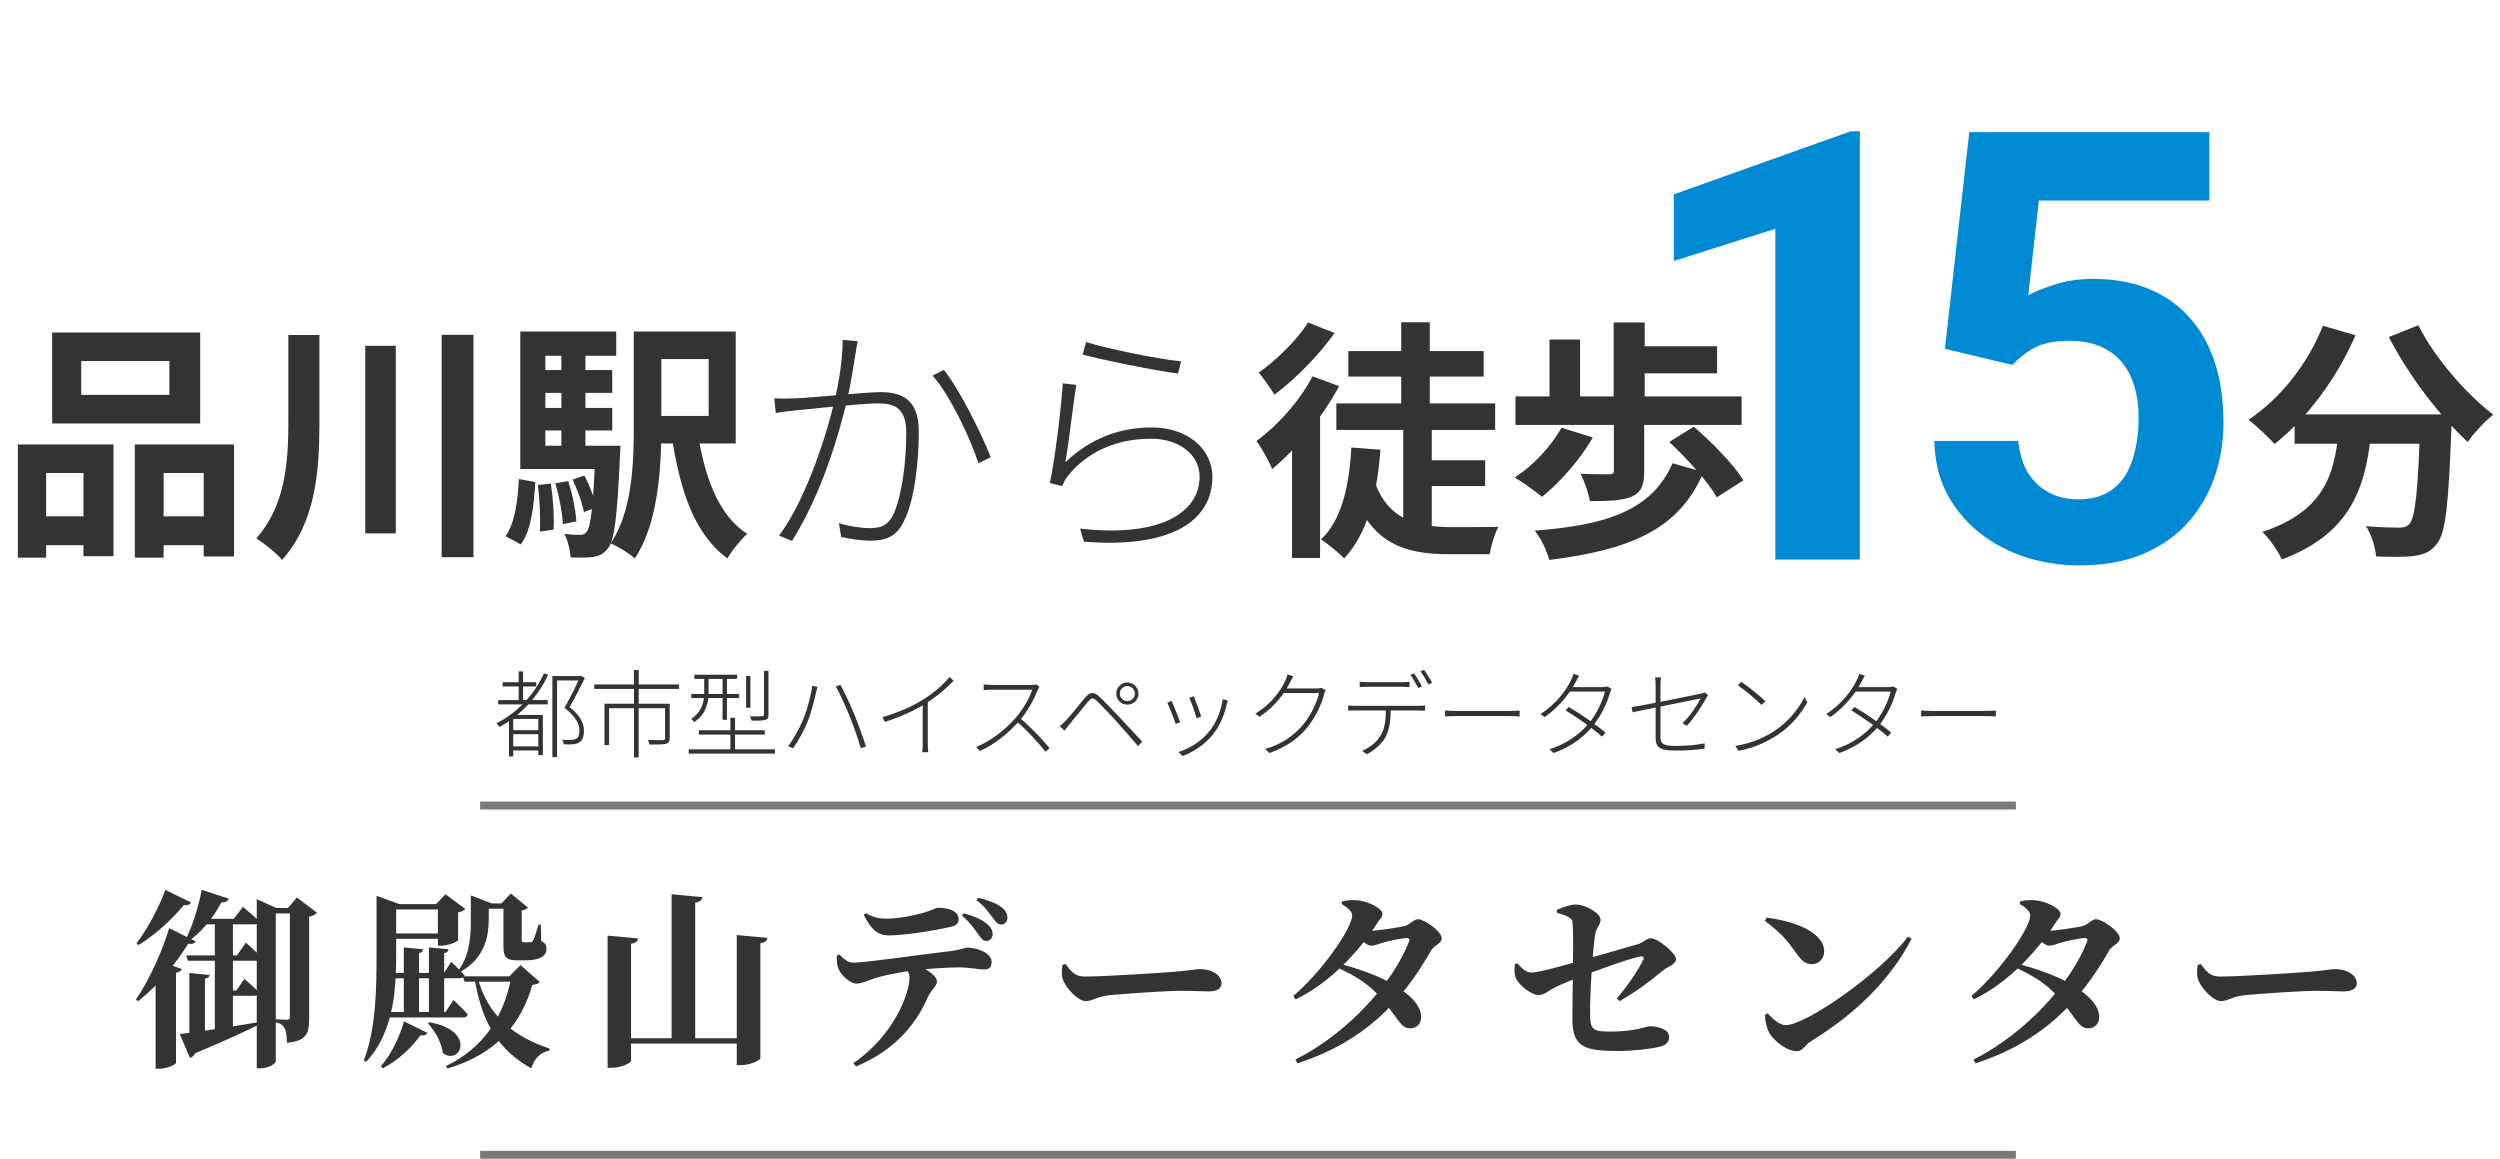
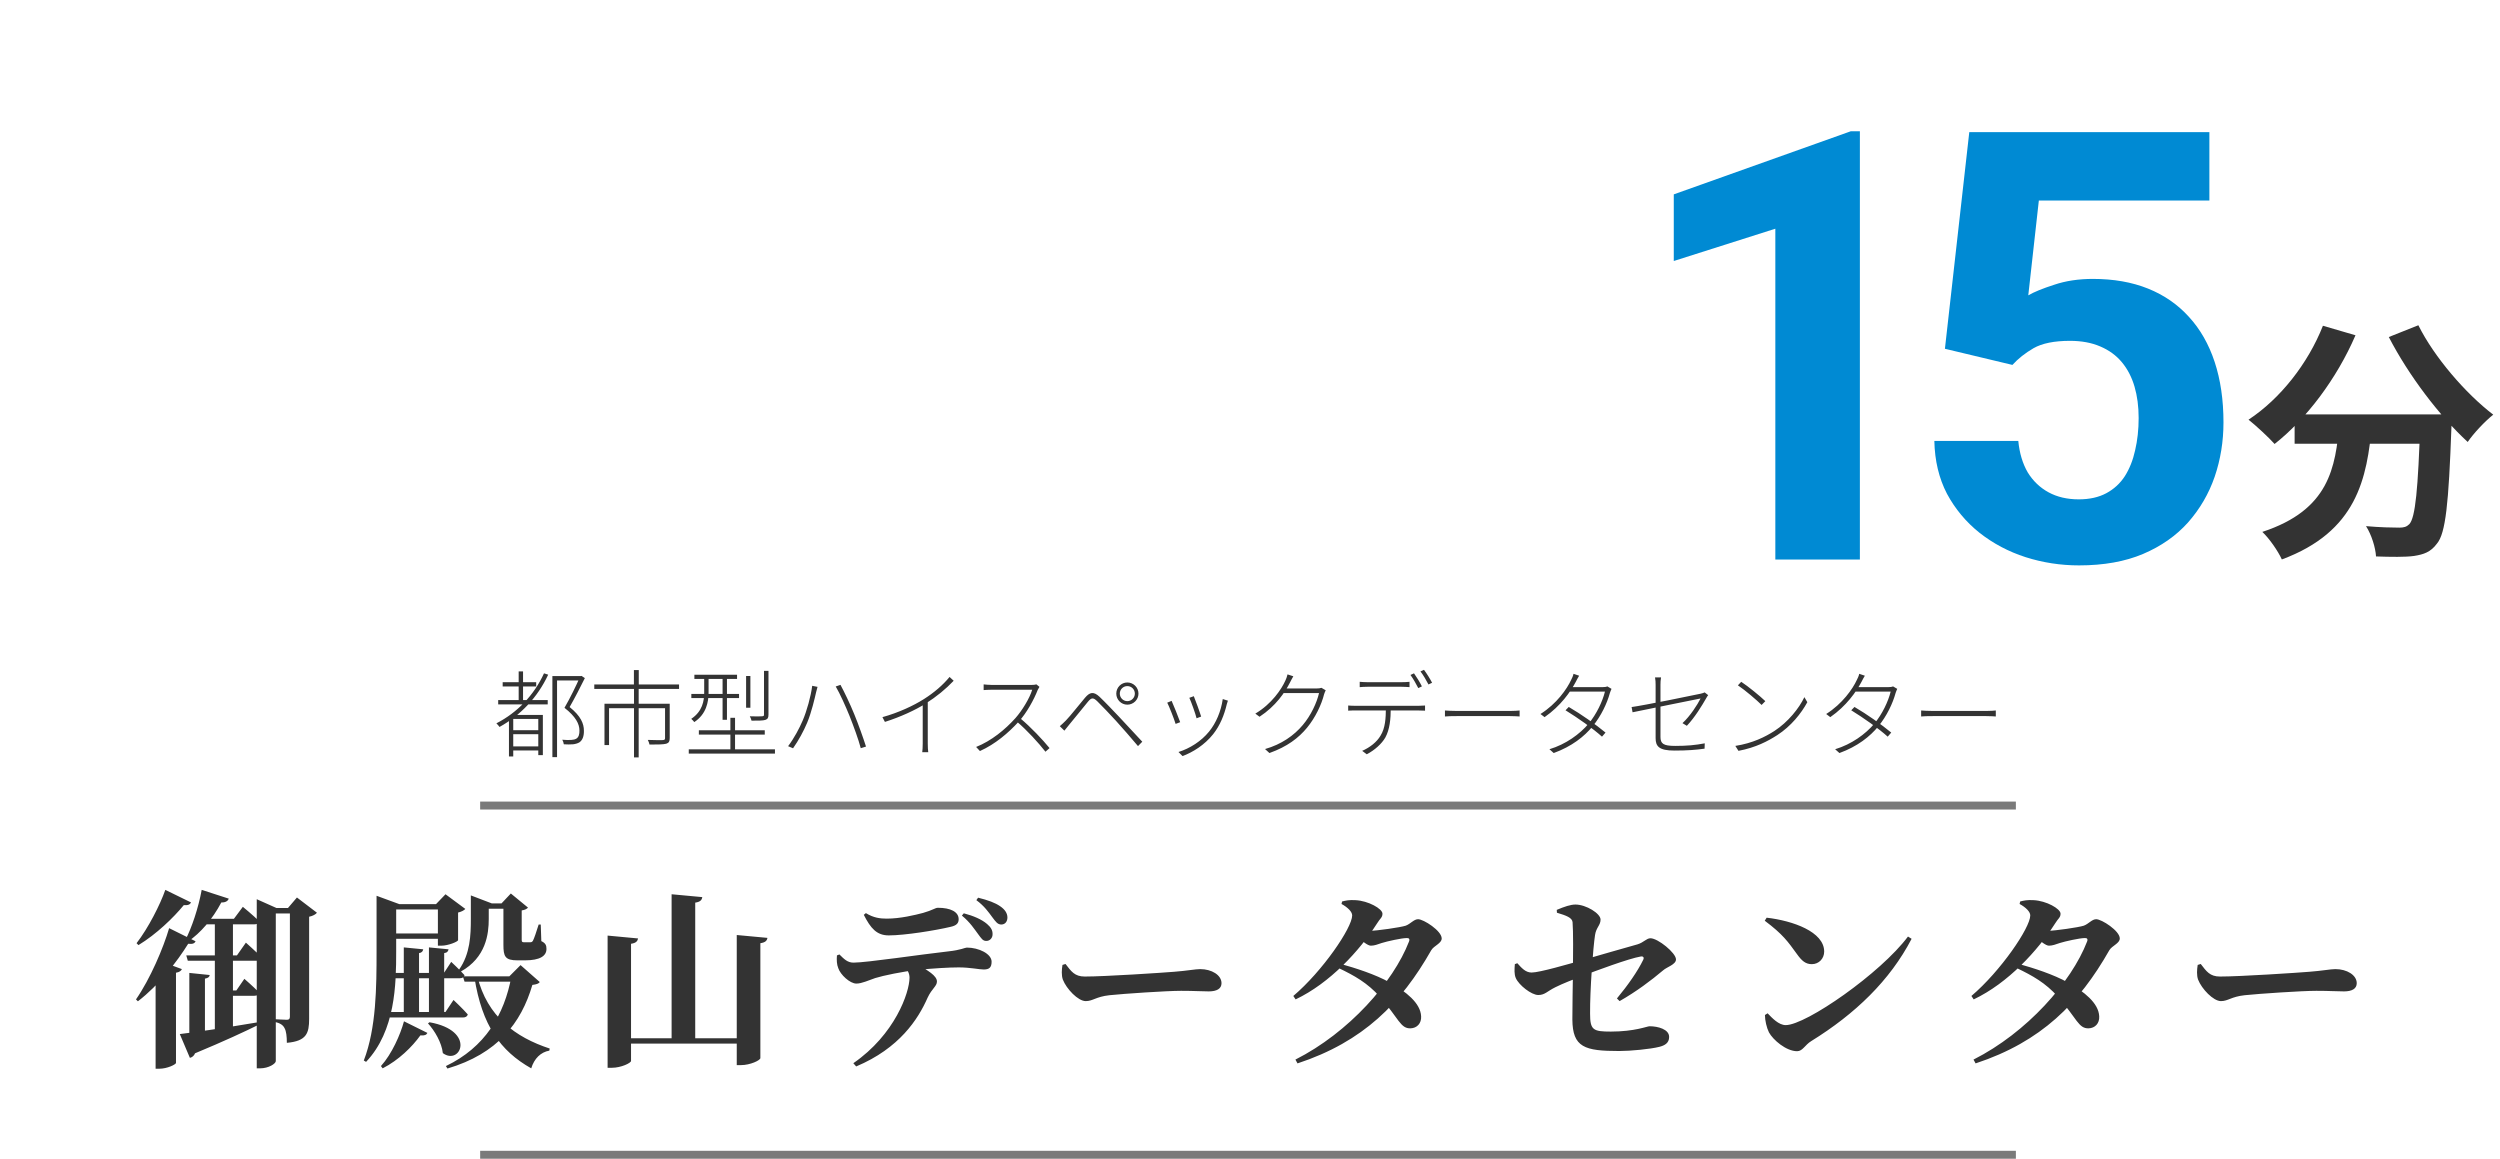
<svg xmlns="http://www.w3.org/2000/svg" width="630" height="292" viewBox="0 0 630 292" fill="none">
  <rect x="121" y="290" width="387" height="2" fill="#515151" fill-opacity="0.76" />
  <path d="M73.053 228.808H72.573L74.829 226.168L79.869 230.008C79.581 230.392 78.861 230.824 77.901 231.016V256.744C77.901 260.344 77.277 262.36 72.285 262.792C72.285 261.208 72.141 259.864 71.709 259.096C71.325 258.328 70.653 257.848 69.261 257.512V256.84C69.261 256.84 71.661 256.984 72.285 256.984C72.861 256.984 73.053 256.744 73.053 256.168V228.808ZM46.941 240.76H59.709L61.965 237.544C61.965 237.544 64.509 239.8 65.997 241.336C65.853 241.864 65.421 242.104 64.749 242.104H47.325L46.941 240.76ZM56.397 249.592H59.565L61.581 246.664C61.581 246.664 63.981 248.728 65.325 250.168C65.181 250.696 64.749 250.936 64.077 250.936H56.397V249.592ZM50.829 224.248L57.645 226.456C57.453 227.032 56.829 227.464 55.773 227.416C53.565 231.592 50.589 235.096 47.325 237.304L46.701 236.92C48.333 233.752 49.965 228.904 50.829 224.248ZM54.141 231.544H58.701V260.056L54.141 261.448V231.544ZM47.709 245.176L52.845 245.704C52.797 246.136 52.509 246.472 51.645 246.616V260.824L47.709 261.592V245.176ZM45.309 260.584C48.669 260.2 56.829 259 65.037 257.608L65.181 258.232C61.677 259.96 56.541 262.36 49.149 265.432C48.909 266.056 48.429 266.44 47.853 266.584L45.309 260.584ZM64.701 228.808V226.6L69.645 228.808H74.637V230.2H69.501V267.4C69.501 268.024 67.725 269.224 65.517 269.224H64.701V228.808ZM39.213 245.224L41.277 242.536L45.837 244.216C45.645 244.648 45.213 244.984 44.349 245.128V267.88C44.253 268.264 42.141 269.32 40.125 269.32H39.213V245.224ZM42.621 233.896L49.293 237.208C49.053 237.688 48.621 237.976 47.421 237.832C44.685 242.248 40.125 248.2 34.749 252.328L34.269 251.848C37.869 246.664 41.181 238.84 42.621 233.896ZM41.661 224.248L48.141 227.416C47.901 227.896 47.469 228.184 46.317 228.088C43.725 231.256 39.405 235.432 34.893 238.168L34.413 237.688C37.389 233.848 40.365 227.944 41.661 224.248ZM50.493 231.544H58.941L61.197 228.52C61.197 228.52 63.789 230.632 65.325 232.168C65.181 232.696 64.701 232.936 64.077 232.936H50.493V231.544ZM97.581 227.848H111.933V229.192H97.581V227.848ZM97.581 235.24H111.981V236.584H97.581V235.24ZM94.893 227.848V227.368V225.736L100.653 227.848H99.837V239.8C99.837 248.056 99.645 259.768 92.253 267.592L91.677 267.256C94.845 259.048 94.893 248.632 94.893 239.8V227.848ZM97.869 245.176H111.885L113.709 242.392C113.709 242.392 115.869 244.408 117.069 245.752C116.925 246.28 116.493 246.52 115.869 246.52H98.253L97.869 245.176ZM97.341 255.016H112.269L114.285 251.992C114.285 251.992 116.589 254.152 117.885 255.64C117.741 256.168 117.309 256.408 116.637 256.408H97.725L97.341 255.016ZM101.757 238.744L106.653 239.224C106.557 239.704 106.317 240.088 105.597 240.184V255.544H101.757V238.744ZM108.093 238.744L113.037 239.224C112.941 239.704 112.701 240.088 111.933 240.184V255.544H108.093V238.744ZM110.349 227.848H109.869L112.269 225.352L117.261 229.048C116.973 229.384 116.301 229.768 115.437 229.96V236.92C115.389 237.304 112.941 238.312 111.213 238.312H110.349V227.848ZM108.237 257.608C120.141 259.72 116.013 268.648 111.597 265.384C111.309 262.744 109.533 259.72 107.853 257.896L108.237 257.608ZM101.805 257.368L107.709 260.296C107.469 260.776 107.037 261.016 105.933 260.92C103.869 263.8 100.461 267.16 96.429 269.224L95.997 268.648C98.733 265.624 100.893 260.728 101.805 257.368ZM116.637 246.04H132.669V247.384H117.069L116.637 246.04ZM128.877 246.04H128.349L131.181 243.208L136.029 247.48C135.693 247.912 135.213 248.056 134.157 248.2C131.325 257.848 125.373 265.528 112.749 269.272L112.365 268.648C122.205 263.944 127.101 255.736 128.877 246.04ZM120.285 246.04C122.781 256.168 129.885 261.4 138.525 264.232L138.429 264.76C136.269 265.144 134.637 266.728 133.869 269.224C126.045 264.808 121.485 258.376 119.565 246.376L120.285 246.04ZM120.957 227.656H129.837V229H120.957V227.656ZM118.653 227.656V227.176V225.64L123.933 227.656H123.165V231.592C123.165 235.336 122.493 241.288 116.109 244.84L115.677 244.36C118.509 240.376 118.653 235.576 118.653 231.592V227.656ZM126.861 227.656H126.381L128.733 225.16L133.053 228.712C132.765 229.048 132.333 229.288 131.469 229.432V236.872C131.469 237.352 131.613 237.448 132.045 237.448H132.861C133.149 237.448 133.437 237.448 133.629 237.448C133.869 237.448 134.109 237.4 134.301 237.064C134.589 236.536 135.165 234.856 135.741 232.984H136.269L136.413 237.16C137.517 237.688 137.709 238.264 137.709 239.128C137.709 240.904 136.077 242.008 132.285 242.008H130.413C127.245 242.008 126.861 241 126.861 238.072V227.656ZM155.277 261.64H189.069V262.984H155.277V261.64ZM169.245 225.352L176.973 226.072C176.877 226.792 176.493 227.272 175.197 227.464V262.408H169.245V225.352ZM153.117 235.768L160.797 236.488C160.653 237.16 160.317 237.64 159.021 237.832V267.352C159.021 267.88 156.477 269.08 154.221 269.08H153.117V235.768ZM185.661 235.624L193.389 236.344C193.293 237.016 192.909 237.496 191.613 237.688V266.632C191.613 267.208 189.021 268.408 186.765 268.408H185.661V235.624ZM246.477 235.384C245.565 234.184 244.509 232.456 242.397 230.728L242.877 230.152C245.277 230.776 247.389 231.688 248.733 232.84C249.741 233.704 250.173 234.472 250.125 235.48C250.125 236.392 249.405 237.16 248.493 237.112C247.677 237.112 247.293 236.488 246.477 235.384ZM250.077 231.16C249.117 229.864 248.061 228.328 246.045 226.84L246.477 226.216C249.021 226.84 250.797 227.512 252.045 228.376C253.245 229.192 253.869 230.152 253.869 231.208C253.869 232.12 253.389 232.984 252.285 232.984C251.373 232.936 250.941 232.312 250.077 231.16ZM210.909 240.76L211.533 240.52C212.733 241.72 213.597 242.584 215.085 242.584C218.349 242.584 232.413 240.472 238.941 239.752C242.157 239.416 243.165 238.792 243.645 238.792C246.669 238.792 249.885 240.376 249.885 242.344C249.885 243.88 249.213 244.312 247.869 244.312C246.813 244.312 244.413 243.784 241.629 243.784C239.085 243.784 235.245 244.024 231.261 244.408C227.613 244.792 222.525 245.848 220.557 246.472C218.973 247 217.197 247.864 215.805 247.864C214.173 247.864 211.773 245.608 211.245 243.976C210.861 243.064 210.813 241.912 210.909 240.76ZM215.757 268.744L215.037 267.928C225.501 260.728 229.197 250.12 229.197 246.376C229.197 245.416 228.813 244.408 227.709 243.4L230.925 242.92C233.805 244.504 236.109 245.896 236.109 247.336C236.109 248.536 234.861 249.064 233.757 251.416C231.357 256.888 226.605 264.184 215.757 268.744ZM239.565 233.56C235.725 234.472 227.997 235.72 223.965 235.72C220.941 235.72 219.405 233.944 217.677 230.536L218.205 230.104C220.125 231.304 221.853 231.496 223.437 231.496C226.893 231.496 230.589 230.584 232.605 230.056C235.005 229.384 235.677 228.76 236.349 228.76C239.517 228.76 241.581 229.768 241.581 231.64C241.581 232.6 241.101 233.224 239.565 233.56ZM268.509 242.92C269.949 244.792 270.813 246.088 273.357 246.088C278.493 246.088 292.989 245.128 295.869 244.888C299.085 244.648 301.245 244.216 302.445 244.216C305.325 244.216 307.821 245.704 307.821 247.768C307.821 249.16 306.621 249.832 304.605 249.832C302.733 249.832 301.053 249.688 297.645 249.688C293.997 249.688 283.293 250.408 279.597 250.792C276.141 251.176 275.421 252.28 273.597 252.28C271.677 252.28 268.749 249.208 267.837 246.856C267.453 245.752 267.549 244.36 267.741 243.16L268.509 242.92ZM338.061 242.968C341.469 243.928 346.557 245.512 350.301 247.624C354.285 249.88 357.981 252.76 358.125 256.12C358.221 257.896 357.069 259.096 355.437 259.144C352.893 259.192 352.557 256.744 347.709 251.176C344.589 247.672 341.277 245.848 337.389 243.976L338.061 242.968ZM325.917 250.984C333.261 244.744 340.749 233.8 340.749 230.68C340.749 229.768 339.645 228.664 338.061 227.8L338.205 227.176C339.117 226.936 340.029 226.744 341.565 226.84C344.781 226.984 348.381 229 348.381 230.248C348.381 231.256 347.757 231.448 346.989 232.744C342.621 239.56 335.181 247.72 326.493 251.848L325.917 250.984ZM326.445 267.016C339.933 260.2 351.117 247.48 355.053 237.304C355.341 236.632 355.053 236.344 354.477 236.392C353.229 236.392 349.533 237.208 348.189 237.64C347.181 237.976 346.365 238.312 345.453 238.312C344.685 238.312 343.341 237.208 342.045 236.104L342.957 234.376C344.013 234.568 344.541 234.568 345.213 234.568C346.893 234.568 352.941 233.704 354.237 233.272C355.437 232.84 356.301 231.64 357.357 231.64C358.749 231.64 363.309 234.568 363.309 236.488C363.309 237.736 361.341 238.312 360.669 239.464C353.085 252.808 343.581 262.504 326.973 267.976L326.445 267.016ZM392.301 229.288C394.221 228.472 395.805 227.944 397.005 227.944C399.693 227.944 403.341 230.2 403.341 231.736C403.341 233.176 402.237 233.704 401.949 235.624C401.469 238.744 400.653 249.4 400.701 255.448C400.701 259.576 401.469 259.96 405.933 259.96C411.933 259.96 415.101 258.616 415.677 258.616C417.837 258.616 420.621 259.384 420.621 261.304C420.621 262.888 419.469 263.464 418.173 263.8C415.917 264.376 410.925 264.856 408.045 264.856C399.309 264.856 396.285 263.944 396.237 256.888C396.237 253.768 396.333 248.392 396.381 244.984C396.429 240.856 396.477 234.472 396.285 232.36C396.141 231.256 394.749 230.728 392.349 230.008L392.301 229.288ZM382.365 242.728C383.373 243.832 384.381 245.08 385.965 245.08C387.981 245.08 395.325 242.92 398.253 242.104C401.997 241 409.773 238.792 412.653 237.976C414.237 237.496 414.909 236.44 415.917 236.44C417.789 236.44 422.349 240.136 422.349 241.768C422.349 243.064 420.045 243.688 419.133 244.504C416.061 247.096 412.365 249.88 408.141 252.28L407.469 251.608C410.253 248.248 412.701 244.744 414.093 241.864C414.381 241.288 414.093 240.904 413.421 241.048C410.541 241.528 402.093 244.648 398.637 245.992C396.525 246.808 393.885 247.816 391.965 248.776C389.901 249.784 389.325 250.744 387.645 250.744C385.917 250.744 382.749 248.248 381.981 246.472C381.549 245.464 381.645 244.264 381.741 242.968L382.365 242.728ZM445.197 231.256C451.821 232.024 459.693 234.808 459.693 239.8C459.693 241.528 458.397 242.968 456.573 242.968C454.989 242.968 454.029 242.104 452.829 240.424C450.525 237.256 449.325 235.48 444.717 232.024L445.197 231.256ZM480.813 236.008L481.725 236.584C476.253 247.096 467.517 255.496 456.429 262.36C454.845 263.32 454.269 264.904 452.877 264.904C450.093 264.904 446.781 262.024 445.773 260.152C445.197 259 444.765 257.128 444.765 255.784L445.437 255.352C446.541 256.504 448.221 258.328 449.997 258.328C455.133 258.328 473.949 245.224 480.813 236.008ZM508.939 242.968C512.347 243.928 517.435 245.512 521.179 247.624C525.163 249.88 528.859 252.76 529.003 256.12C529.099 257.896 527.947 259.096 526.315 259.144C523.771 259.192 523.435 256.744 518.587 251.176C515.467 247.672 512.155 245.848 508.267 243.976L508.939 242.968ZM496.795 250.984C504.139 244.744 511.627 233.8 511.627 230.68C511.627 229.768 510.523 228.664 508.939 227.8L509.083 227.176C509.995 226.936 510.907 226.744 512.443 226.84C515.659 226.984 519.259 229 519.259 230.248C519.259 231.256 518.635 231.448 517.867 232.744C513.499 239.56 506.059 247.72 497.371 251.848L496.795 250.984ZM497.323 267.016C510.811 260.2 521.995 247.48 525.931 237.304C526.219 236.632 525.931 236.344 525.355 236.392C524.107 236.392 520.411 237.208 519.067 237.64C518.059 237.976 517.243 238.312 516.331 238.312C515.563 238.312 514.219 237.208 512.923 236.104L513.835 234.376C514.891 234.568 515.419 234.568 516.091 234.568C517.771 234.568 523.819 233.704 525.115 233.272C526.315 232.84 527.179 231.64 528.235 231.64C529.627 231.64 534.187 234.568 534.187 236.488C534.187 237.736 532.219 238.312 531.547 239.464C523.963 252.808 514.459 262.504 497.851 267.976L497.323 267.016ZM554.587 242.92C556.027 244.792 556.891 246.088 559.435 246.088C564.571 246.088 579.067 245.128 581.947 244.888C585.163 244.648 587.323 244.216 588.523 244.216C591.403 244.216 593.899 245.704 593.899 247.768C593.899 249.16 592.699 249.832 590.683 249.832C588.811 249.832 587.131 249.688 583.723 249.688C580.075 249.688 569.371 250.408 565.675 250.792C562.219 251.176 561.499 252.28 559.675 252.28C557.755 252.28 554.827 249.208 553.915 246.856C553.531 245.752 553.627 244.36 553.819 243.16L554.587 242.92Z" fill="#333333" />
  <rect x="121" y="202" width="387" height="2" fill="#515151" fill-opacity="0.76" />
  <path d="M126.673 171.912H135.121V172.992H126.673V171.912ZM129.001 188.088H136.153V189.12H129.001V188.088ZM128.977 184.008H136.153V185.016H128.977V184.008ZM125.545 176.424H138.025V177.504H125.545V176.424ZM130.705 169.2H131.809V177.072H130.705V169.2ZM137.089 169.68L138.145 170.016C135.433 175.824 131.113 180.288 125.881 183.192C125.737 182.952 125.305 182.496 125.089 182.28C130.345 179.592 134.569 175.2 137.089 169.68ZM129.337 180.168H136.081V181.176H129.337V190.632H128.257V180.864L128.929 180.168H129.337ZM135.649 180.168H136.801V190.296H135.649V180.168ZM139.201 170.376H146.425V171.48H140.377V190.8H139.201V170.376ZM146.113 170.376H146.353L146.545 170.328L147.385 170.88C146.281 173.112 144.841 175.92 143.545 178.176C146.377 180.456 147.145 182.352 147.145 184.152C147.169 185.448 146.833 186.528 145.993 187.08C145.585 187.32 145.033 187.488 144.433 187.56C143.737 187.632 142.825 187.608 142.081 187.56C142.057 187.248 141.889 186.744 141.697 186.408C142.561 186.504 143.425 186.504 144.001 186.456C144.481 186.432 144.889 186.336 145.225 186.144C145.849 185.784 146.041 184.992 146.017 184.08C146.017 182.448 145.105 180.6 142.249 178.368C143.737 175.8 145.201 172.752 146.113 170.688V170.376ZM159.745 168.864H160.969V173.136H159.745V168.864ZM159.769 173.52H160.945V190.872H159.769V173.52ZM149.761 172.488H171.121V173.616H149.761V172.488ZM152.329 177.336H168.073V178.464H153.481V187.752H152.329V177.336ZM167.593 177.336H168.769V185.976C168.769 186.816 168.577 187.2 167.905 187.416C167.161 187.608 165.841 187.632 163.681 187.632C163.609 187.248 163.417 186.816 163.249 186.456C165.145 186.528 166.585 186.528 167.065 186.504C167.497 186.456 167.593 186.336 167.593 186V177.336ZM174.985 170.04H185.737V171.096H174.985V170.04ZM174.217 174.864H186.241V175.92H174.217V174.864ZM173.569 188.832H195.289V189.912H173.569V188.832ZM176.113 184.032H192.721V185.112H176.113V184.032ZM182.089 170.52H183.193V181.392H182.089V170.52ZM184.057 180.888H185.233V189.504H184.057V180.888ZM188.017 170.352H189.097V178.344H188.017V170.352ZM192.529 169.056H193.657V180.072C193.657 180.888 193.465 181.2 192.865 181.416C192.241 181.608 191.113 181.608 189.385 181.608C189.313 181.296 189.145 180.84 188.953 180.504C190.489 180.552 191.689 180.552 192.049 180.504C192.457 180.48 192.529 180.384 192.529 180.072V169.056ZM177.457 170.52H178.561V174.504C178.561 176.928 177.985 179.952 174.961 181.968C174.793 181.728 174.409 181.32 174.193 181.152C177.025 179.256 177.457 176.64 177.457 174.48V170.52ZM202.273 181.584C203.305 179.208 204.361 175.416 204.673 172.824L206.017 173.088C205.897 173.52 205.777 173.952 205.657 174.456C205.345 175.824 204.505 179.52 203.401 182.136C202.513 184.248 201.265 186.552 199.849 188.568L198.601 188.04C200.137 186 201.457 183.504 202.273 181.584ZM214.081 180.408C213.097 177.984 211.657 174.768 210.601 172.992L211.801 172.584C212.713 174.264 214.201 177.336 215.281 180C216.313 182.496 217.585 186.096 218.233 188.136L216.913 188.544C216.337 186.336 215.089 182.952 214.081 180.408ZM222.373 180.72C226.429 179.592 230.197 177.84 232.837 176.16C235.381 174.552 237.589 172.656 239.293 170.592L240.325 171.552C238.333 173.64 236.053 175.536 233.245 177.312C230.677 178.944 226.909 180.672 222.997 181.92L222.373 180.72ZM232.525 176.832L233.797 176.304V187.344C233.797 188.16 233.845 189.168 233.917 189.552H232.405C232.477 189.168 232.525 188.16 232.525 187.344V176.832ZM261.942 173.088C261.846 173.232 261.606 173.64 261.51 173.856C260.574 176.28 258.702 179.688 256.758 181.8C254.094 184.728 250.782 187.536 246.942 189.264L245.982 188.232C249.846 186.696 253.278 183.864 255.894 180.96C257.55 179.088 259.47 175.968 260.118 173.808C259.35 173.808 250.758 173.808 250.062 173.808C249.27 173.808 247.974 173.88 247.878 173.904V172.464C247.998 172.488 249.294 172.608 250.062 172.608C250.806 172.608 258.966 172.608 259.782 172.608C260.406 172.608 260.862 172.56 261.174 172.464L261.942 173.088ZM257.07 180.984C259.758 183.216 262.806 186.456 264.486 188.52L263.454 189.432C261.75 187.248 258.846 184.056 256.23 181.824L257.07 180.984ZM282.191 174.792C282.191 175.824 283.031 176.688 284.087 176.688C285.143 176.688 285.983 175.824 285.983 174.792C285.983 173.736 285.143 172.896 284.087 172.896C283.031 172.896 282.191 173.736 282.191 174.792ZM281.303 174.792C281.303 173.232 282.551 171.984 284.087 171.984C285.623 171.984 286.895 173.232 286.895 174.792C286.895 176.328 285.623 177.576 284.087 177.576C282.551 177.576 281.303 176.328 281.303 174.792ZM267.071 183C267.647 182.52 268.031 182.112 268.607 181.56C269.783 180.36 271.991 177.504 273.431 175.824C274.607 174.432 275.567 174.168 277.079 175.584C278.447 176.88 280.631 179.184 282.023 180.648C283.631 182.352 286.007 184.92 287.855 186.912L286.775 188.016C285.023 185.904 282.863 183.48 281.231 181.656C279.863 180.144 277.559 177.744 276.479 176.688C275.447 175.704 275.015 175.8 274.127 176.88C272.855 178.392 270.671 181.176 269.519 182.52C269.063 183.048 268.559 183.72 268.223 184.128L267.071 183ZM300.839 175.44C301.223 176.376 302.399 179.568 302.687 180.576L301.535 181.008C301.295 179.952 300.167 176.808 299.711 175.848L300.839 175.44ZM309.431 176.568C309.311 176.88 309.239 177.192 309.167 177.408C308.519 180.168 307.463 182.808 305.711 185.016C303.503 187.776 300.599 189.552 298.007 190.536L296.975 189.504C299.831 188.616 302.711 186.792 304.679 184.368C306.431 182.232 307.703 179.256 308.135 176.16L309.431 176.568ZM295.247 176.616C295.679 177.528 296.975 180.792 297.407 181.992L296.255 182.424C295.895 181.2 294.551 177.816 294.143 177.072L295.247 176.616ZM334.079 173.952C333.935 174.216 333.743 174.72 333.671 174.96C333.023 177.552 331.487 180.816 329.375 183.384C327.239 185.976 324.383 188.16 319.895 189.768L318.791 188.76C322.919 187.584 326.087 185.352 328.319 182.688C330.335 180.312 331.847 177.072 332.399 174.648H323.039L323.615 173.496C324.527 173.496 330.983 173.496 331.727 173.496C332.327 173.496 332.687 173.448 332.999 173.328L334.079 173.952ZM325.919 170.424C325.607 170.928 325.295 171.576 325.079 171.984C323.807 174.48 321.503 177.936 317.399 180.624L316.343 179.832C320.447 177.408 322.943 173.688 323.927 171.48C324.095 171.168 324.359 170.424 324.455 169.944L325.919 170.424ZM342.647 171.816C343.295 171.864 343.823 171.912 344.591 171.912C345.911 171.912 351.887 171.912 353.159 171.912C353.759 171.912 354.575 171.888 355.199 171.816V173.16C354.551 173.112 353.783 173.064 353.159 173.064C351.887 173.064 345.911 173.064 344.639 173.064C343.847 173.064 343.199 173.112 342.647 173.16V171.816ZM339.743 177.792C340.367 177.84 340.967 177.864 341.711 177.864C343.031 177.864 356.231 177.864 357.407 177.864C357.911 177.864 358.559 177.84 359.111 177.792V179.088C358.607 179.064 357.959 179.04 357.407 179.04C356.231 179.04 343.031 179.04 341.711 179.04C340.967 179.04 340.415 179.04 339.743 179.088V177.792ZM350.471 178.32C350.471 181.272 350.207 183.84 349.103 185.856C348.215 187.416 346.415 189.048 344.423 190.08L343.271 189.216C345.239 188.352 346.967 186.984 347.903 185.376C349.103 183.432 349.223 181.032 349.247 178.344L350.471 178.32ZM356.327 169.68C356.927 170.52 357.815 171.936 358.319 172.968L357.407 173.4C356.927 172.44 356.087 170.976 355.439 170.088L356.327 169.68ZM358.847 168.792C359.495 169.656 360.431 171.144 360.887 172.056L359.975 172.488C359.423 171.432 358.655 170.088 357.959 169.2L358.847 168.792ZM364.127 179.04C364.775 179.088 365.759 179.16 367.175 179.16C368.303 179.16 378.911 179.16 380.495 179.16C381.719 179.16 382.463 179.088 382.943 179.04V180.552C382.487 180.528 381.623 180.456 380.519 180.456C378.911 180.456 368.351 180.456 367.175 180.456C365.879 180.456 364.799 180.48 364.127 180.552V179.04ZM395.327 178.152C398.495 180 402.119 182.568 404.591 184.608L403.703 185.64C401.423 183.576 397.583 180.888 394.511 178.992L395.327 178.152ZM406.103 173.592C405.959 173.88 405.791 174.36 405.695 174.624C404.999 177.216 403.463 180.456 401.351 183.024C399.239 185.616 396.071 188.112 391.535 189.768L390.455 188.808C394.583 187.56 398.087 185.016 400.343 182.352C402.335 179.952 403.847 176.736 404.447 174.288H395.111L395.663 173.16H403.775C404.351 173.16 404.735 173.112 405.047 172.968L406.103 173.592ZM397.943 170.28C397.631 170.76 397.319 171.408 397.103 171.816C395.783 174.312 393.287 177.912 389.231 180.72L388.199 179.928C392.279 177.36 394.895 173.592 395.927 171.336C396.119 171 396.431 170.304 396.527 169.8L397.943 170.28ZM417.215 186C417.215 183.648 417.215 174.912 417.215 172.584C417.215 171.912 417.191 171.384 417.071 170.712H418.583C418.463 171.384 418.439 171.96 418.439 172.584C418.439 174.888 418.439 183.48 418.439 185.688C418.439 187.416 419.159 187.968 422.159 187.968C425.111 187.968 427.199 187.776 429.599 187.32L429.551 188.664C427.295 188.976 425.183 189.144 421.943 189.144C418.055 189.144 417.215 188.064 417.215 186ZM430.463 175.176C430.295 175.368 430.103 175.68 429.983 175.92C428.831 177.912 427.127 180.744 425.087 182.904L423.983 182.232C425.927 180.456 427.775 177.552 428.543 176.016C428.231 176.088 414.191 178.896 411.407 179.496L411.167 178.176C414.095 177.792 426.959 175.176 428.543 174.816C428.975 174.72 429.359 174.6 429.575 174.48L430.463 175.176ZM438.791 171.816C440.519 172.944 443.567 175.44 444.863 176.688L443.927 177.648C442.727 176.448 439.751 173.904 437.951 172.704L438.791 171.816ZM437.303 187.968C441.743 187.272 444.863 185.664 447.119 184.224C450.599 181.968 453.383 178.464 454.703 175.68L455.447 176.952C453.911 179.784 451.343 183 447.863 185.256C445.463 186.792 442.487 188.376 438.095 189.216L437.303 187.968ZM467.327 178.152C470.495 180 474.119 182.568 476.591 184.608L475.703 185.64C473.423 183.576 469.583 180.888 466.511 178.992L467.327 178.152ZM478.103 173.592C477.959 173.88 477.791 174.36 477.695 174.624C476.999 177.216 475.463 180.456 473.351 183.024C471.239 185.616 468.071 188.112 463.535 189.768L462.455 188.808C466.583 187.56 470.087 185.016 472.343 182.352C474.335 179.952 475.847 176.736 476.447 174.288H467.111L467.663 173.16H475.775C476.351 173.16 476.735 173.112 477.047 172.968L478.103 173.592ZM469.943 170.28C469.631 170.76 469.319 171.408 469.103 171.816C467.783 174.312 465.287 177.912 461.231 180.72L460.199 179.928C464.279 177.36 466.895 173.592 467.927 171.336C468.119 171 468.431 170.304 468.527 169.8L469.943 170.28ZM484.127 179.04C484.775 179.088 485.759 179.16 487.175 179.16C488.303 179.16 498.911 179.16 500.495 179.16C501.719 179.16 502.463 179.088 502.943 179.04V180.552C502.487 180.528 501.623 180.456 500.519 180.456C498.911 180.456 488.351 180.456 487.175 180.456C485.879 180.456 484.799 180.48 484.127 180.552V179.04Z" fill="#333333" />
-   <path d="M20.466 90.989V99.511H42.684V90.989H20.466ZM13.144 83.794H50.448V106.706H13.144V83.794ZM4.496 112.009H28.608V140.16H21.034V119.204H11.629V140.539H4.496V112.009ZM33.974 112.009H58.969V140.223H51.332V119.204H41.233V140.539H33.974V112.009ZM7.652 130.124H24.19V137.383H7.652V130.124ZM37.445 130.124H55.119V137.383H37.445V130.124ZM72.667 84.425H80.494V106.328C80.494 118.636 79.61 131.513 71.089 141.107C69.7 139.403 66.544 136.878 64.587 135.679C71.846 127.473 72.667 116.743 72.667 106.265V84.425ZM92.045 87.139H99.745V134.416H92.045V87.139ZM111.296 84.362H119.313V140.413H111.296V84.362ZM159.71 83.541H166.653V107.906C166.653 117.942 165.833 132.018 159.962 140.728C158.7 139.529 155.607 137.635 153.903 136.941C159.268 128.862 159.71 117.058 159.71 107.906V83.541ZM175.743 108.284C177.384 119.772 180.918 129.809 188.304 134.543C186.662 135.994 184.39 138.772 183.317 140.728C174.859 134.543 171.261 123.37 169.178 109.294L175.743 108.284ZM163.308 83.541H185.4V111.756H163.308V104.813H178.583V90.484H163.308V83.541ZM134.714 93.262H154.282V99.006H134.714V93.262ZM134.714 102.793H154.282V108.474H134.714V102.793ZM131.116 112.324H152.704V118.194H131.116V112.324ZM141.468 87.202H147.528V115.67H141.468V87.202ZM144.309 120.845L147.275 119.835C148.601 122.36 149.863 125.706 150.305 127.852L147.149 129.051C146.77 126.842 145.508 123.433 144.309 120.845ZM139.953 121.792L143.172 121.224C144.245 124.38 145.066 128.609 145.255 131.387L141.847 132.081C141.721 129.304 140.9 125.011 139.953 121.792ZM135.535 122.234L138.817 121.855C139.385 125.579 139.701 130.377 139.511 133.47L136.04 133.974C136.229 130.755 136.04 125.958 135.535 122.234ZM130.738 120.719L134.904 121.477C134.525 127.536 133.894 133.596 131.243 137.194L127.392 135.111C129.728 131.828 130.485 126.337 130.738 120.719ZM131.116 83.541H155.292V89.664H137.428V114.912H131.116V83.541ZM150.052 112.324H156.365C156.365 112.324 156.301 114.091 156.238 114.912C155.544 130.124 154.85 136.121 153.272 138.077C152.135 139.592 151.062 140.097 149.484 140.35C148.159 140.539 146.076 140.539 143.804 140.476C143.677 138.709 143.109 136.184 142.226 134.543C143.93 134.732 145.382 134.795 146.139 134.795C146.896 134.795 147.401 134.606 147.843 133.974C148.853 132.775 149.548 127.662 150.052 113.397V112.324ZM216.14 86.003C215.95 86.886 215.761 87.833 215.635 88.843C215.319 90.8 214.435 96.733 213.426 101.026C211.279 109.926 207.113 124.254 199.602 136.31L196.32 134.984C203.326 125.643 208.565 108.663 210.27 101.089C211.406 96.418 212.352 90.547 212.352 85.624L216.14 86.003ZM237.853 93.199C241.83 98.122 247.448 109.484 249.657 115.228L246.564 116.743C244.607 110.62 239.431 99.574 235.013 94.65L237.853 93.199ZM195.121 100.394C196.951 100.457 198.277 100.457 200.107 100.394C204.589 100.268 217.97 98.816 221.947 98.816C226.996 98.816 231.541 100.457 231.541 108.663C231.541 116.238 230.468 126.148 227.817 131.26C225.923 135.426 222.957 136.247 219.296 136.247C216.897 136.247 213.867 135.742 211.974 135.3L211.406 131.828C214.183 132.712 217.339 133.091 219.17 133.091C221.631 133.091 223.714 132.649 225.166 129.556C227.312 124.822 228.385 116.301 228.385 109.105C228.385 102.919 225.482 101.657 221.379 101.657C216.834 101.657 204.462 103.045 200.423 103.424C199.16 103.55 196.951 103.803 195.499 104.055L195.121 100.394ZM273.706 86.192C278.818 87.833 292.074 90.547 297.628 91.052L296.871 94.145C291.064 93.388 277.619 90.674 272.822 89.348L273.706 86.192ZM271.244 96.986C270.423 101.72 269.287 112.135 268.467 116.49C274.779 110.494 282.101 107.716 290.243 107.716C299.08 107.716 305.518 112.955 305.518 120.214C305.518 131.323 294.977 138.267 273.138 136.499L272.191 133.217C292.705 135.489 302.299 129.051 302.299 120.088C302.299 114.533 297.06 110.557 290.117 110.557C281.154 110.557 274.021 113.965 269.35 119.646C268.53 120.53 268.025 121.603 267.709 122.487L264.553 121.729C265.816 116.238 267.457 102.414 267.835 96.607L271.244 96.986ZM336.763 101.657H376.782V108.348H336.763V101.657ZM339.793 88.465H373.878V94.903H339.793V88.465ZM357.025 115.985H374.257V122.487H357.025V115.985ZM353.616 107.653H360.812V134.984L353.616 132.207V107.653ZM353.111 81.206H360.307V105.886H353.111V81.206ZM346.294 121.035C349.64 130.945 356.899 132.775 365.609 132.838C367.692 132.838 374.888 132.838 377.602 132.775C376.655 134.416 375.709 137.699 375.393 139.655H364.978C353.427 139.655 345.158 136.626 340.55 122.991L346.294 121.035ZM340.55 112.766L347.872 113.334C346.989 125.074 344.464 134.606 338.72 140.728C337.584 139.466 334.554 137.004 332.913 135.931C338.089 131.008 339.982 122.613 340.55 112.766ZM330.767 94.84L337.457 97.301C333.355 105.002 326.79 113.082 320.604 118.194C319.91 116.553 317.89 112.766 316.628 111.125C321.993 107.211 327.484 101.089 330.767 94.84ZM329.63 81.269L336.321 83.92C332.408 89.411 326.474 95.534 321.172 99.448C320.226 97.933 318.395 95.282 317.196 93.893C321.74 90.737 327.043 85.435 329.63 81.269ZM325.591 108.474L332.029 102.035L332.66 102.351V140.602H325.591V108.474ZM406.701 106.328H414.338V118.826C414.338 122.234 413.644 124.128 411.056 125.201C408.531 126.211 405.186 126.274 400.641 126.274C400.326 124.191 399.252 121.287 398.306 119.394C401.146 119.52 404.555 119.52 405.501 119.52C406.385 119.52 406.701 119.33 406.701 118.573V106.328ZM393.509 107.779L401.399 110.241C398.179 115.859 393.004 121.666 388.585 125.201C386.944 123.812 383.662 121.477 381.705 120.34C386.313 117.374 390.857 112.513 393.509 107.779ZM420.65 111.377L426.836 107.527C431.318 111.377 436.872 116.995 439.334 121.035L432.643 125.327C430.434 121.413 425.132 115.543 420.65 111.377ZM421.471 116.743L429.298 118.952C423.175 133.533 410.614 138.582 390.416 141.107C389.784 138.709 388.27 135.616 386.755 133.722C404.933 132.333 416.295 128.609 421.471 116.743ZM381.894 99.889H438.892V107.085H381.894V99.889ZM411.245 87.265H432.706V94.082H411.245V87.265ZM406.638 81.269H414.465V103.866H406.638V81.269ZM390.479 85.561H398.179V102.667H390.479V85.561Z" fill="#333333" />
  <path d="M578.245 104.434H612.394V111.819H578.245V104.434ZM609.932 104.434H617.885C617.885 104.434 617.822 106.77 617.759 107.716C617.065 126.905 616.307 134.416 614.098 137.004C612.52 139.15 610.753 139.718 608.354 140.097C606.145 140.413 602.484 140.35 598.76 140.223C598.633 138.014 597.623 134.732 596.235 132.586C599.77 132.901 603.052 132.965 604.63 132.965C605.766 132.965 606.46 132.775 607.155 132.081C608.67 130.44 609.364 123.37 609.932 105.823V104.434ZM585.378 82.089L593.584 84.488C588.85 95.471 581.149 105.633 573.196 111.882C571.744 110.241 568.462 107.211 566.631 105.76C574.584 100.521 581.591 91.684 585.378 82.089ZM609.427 81.963C613.404 89.979 621.357 99.195 628.3 104.497C626.217 106.138 623.313 109.231 621.862 111.377C614.729 104.813 606.965 94.587 601.979 84.93L609.427 81.963ZM589.544 106.58H597.75C596.55 120.782 593.836 133.974 575.026 140.981C574.079 138.898 571.87 135.679 570.103 134.038C587.019 128.483 588.534 117.816 589.544 106.58Z" fill="#333333" />
  <path d="M468.689 33.079V141H447.385V57.636L421.792 65.773V48.982L466.396 33.079H468.689ZM507.132 91.958L490.119 87.89L496.259 33.3H556.765V50.535H513.789L511.126 74.427C512.556 73.589 514.726 72.702 517.636 71.765C520.545 70.778 523.8 70.285 527.4 70.285C532.627 70.285 537.262 71.099 541.306 72.726C545.35 74.354 548.777 76.721 551.588 79.827C554.448 82.934 556.618 86.731 558.097 91.219C559.576 95.706 560.316 100.785 560.316 106.456C560.316 111.24 559.576 115.801 558.097 120.141C556.618 124.431 554.374 128.277 551.366 131.68C548.358 135.033 544.585 137.671 540.048 139.595C535.512 141.518 530.136 142.479 523.923 142.479C519.288 142.479 514.8 141.789 510.461 140.408C506.17 139.027 502.299 136.981 498.847 134.269C495.445 131.557 492.708 128.277 490.637 124.431C488.615 120.535 487.555 116.097 487.456 111.116H508.611C508.907 114.174 509.696 116.812 510.978 119.031C512.31 121.201 514.06 122.877 516.23 124.061C518.4 125.245 520.94 125.836 523.849 125.836C526.561 125.836 528.879 125.318 530.802 124.283C532.725 123.247 534.279 121.817 535.462 119.993C536.646 118.119 537.509 115.949 538.051 113.483C538.643 110.968 538.939 108.256 538.939 105.347C538.939 102.437 538.594 99.799 537.903 97.432C537.213 95.065 536.153 93.019 534.723 91.293C533.293 89.567 531.468 88.235 529.249 87.298C527.079 86.361 524.539 85.893 521.63 85.893C517.685 85.893 514.628 86.509 512.458 87.742C510.337 88.975 508.562 90.38 507.132 91.958Z" fill="#008AD3" />
</svg>